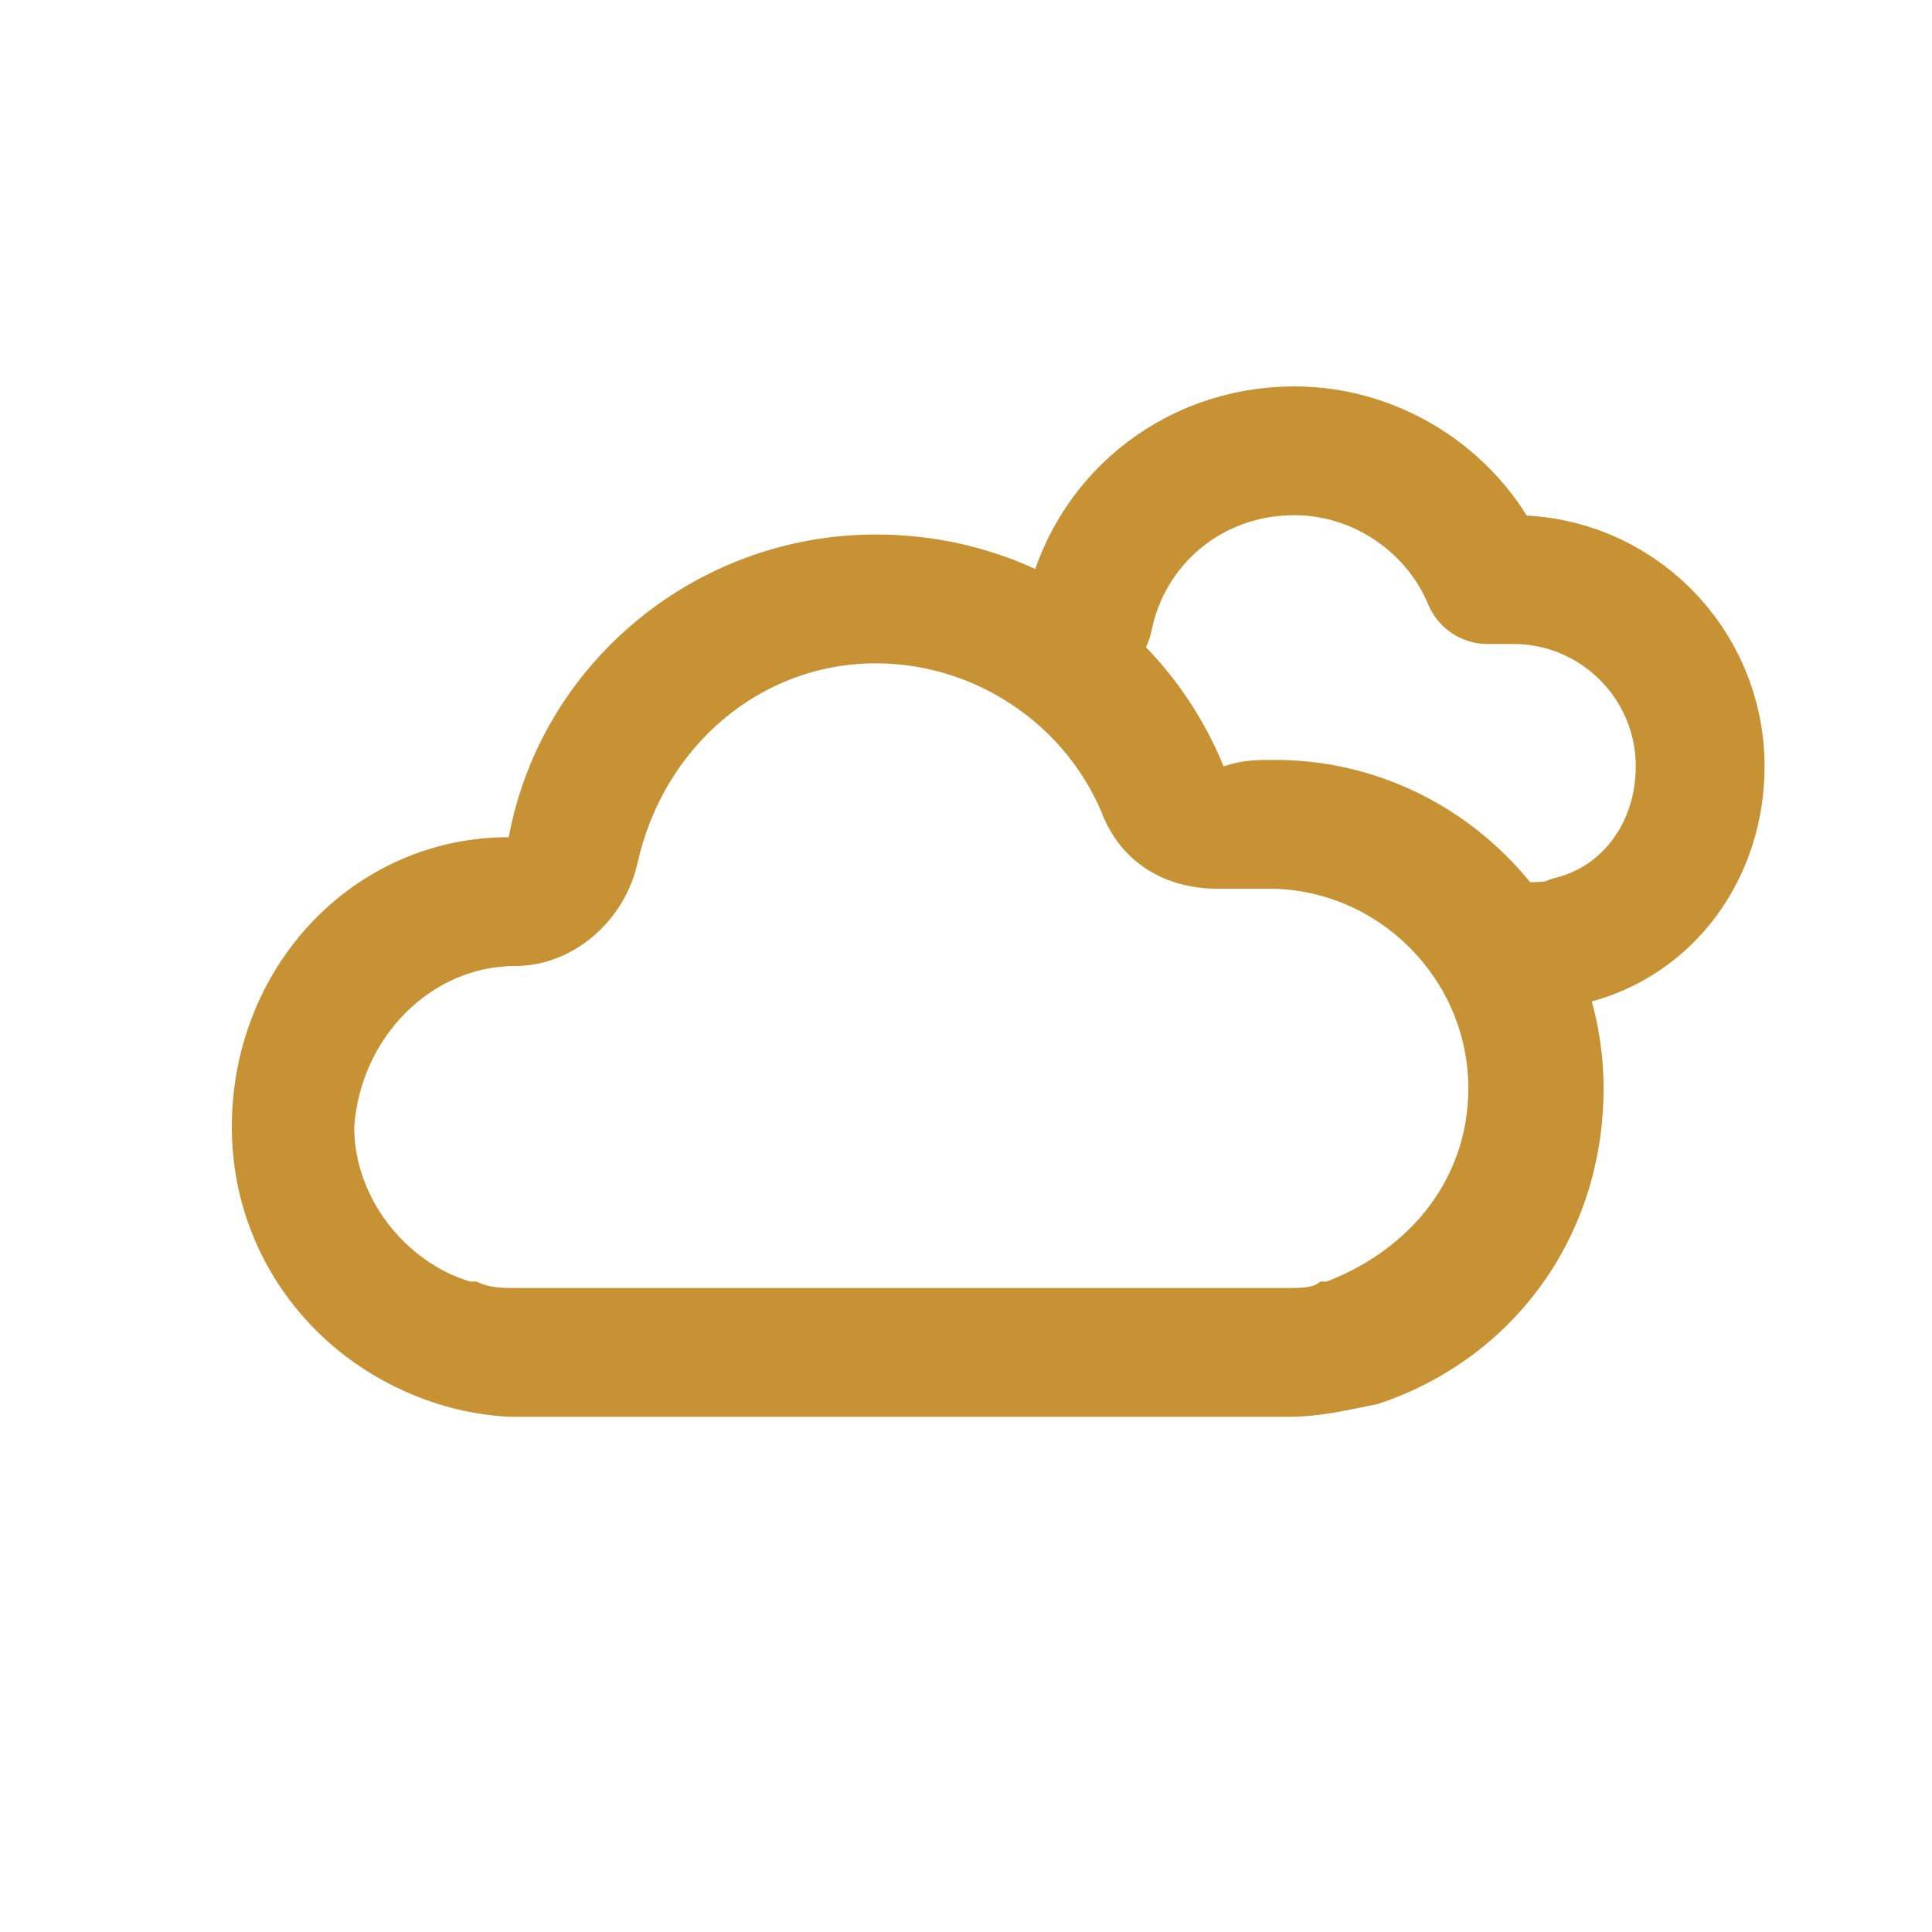
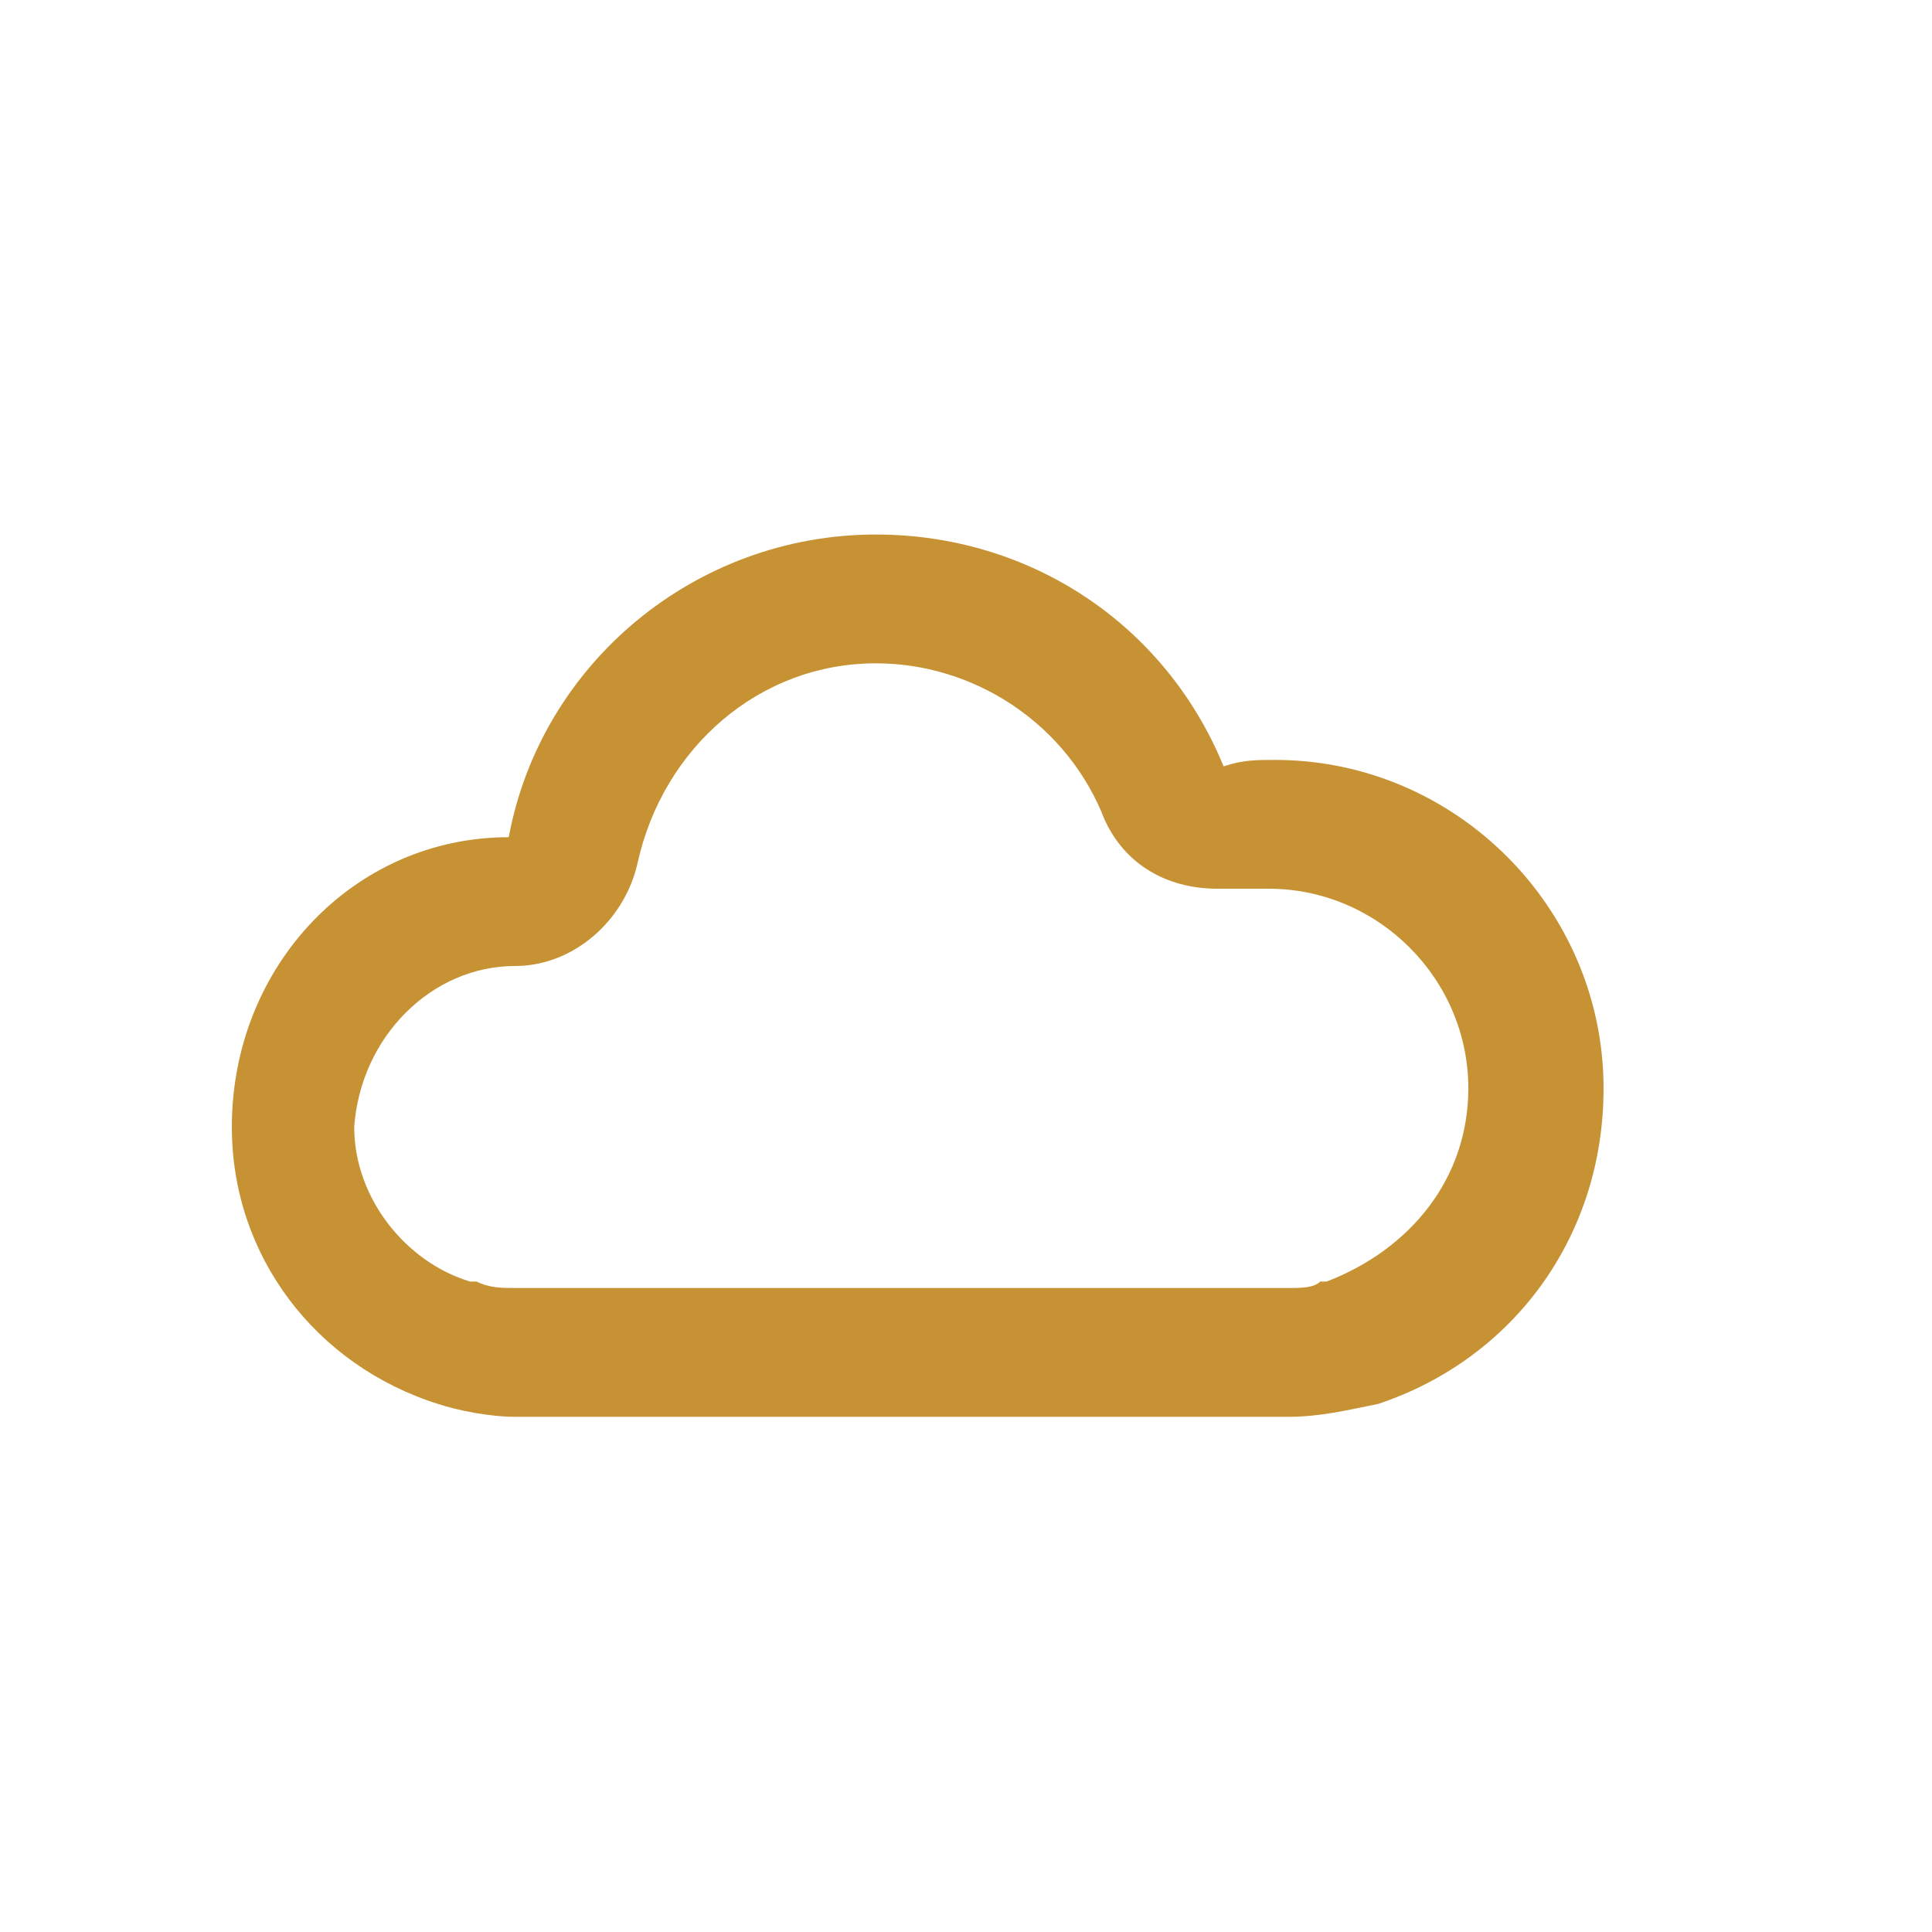
<svg xmlns="http://www.w3.org/2000/svg" id="Слой_1" viewBox="0 0 30 30">
  <style />
  <path d="M13.6 10.3c1.5 0 2.9.9 3.5 2.3.3.8 1 1.2 1.8 1.2h.8c1.7 0 3.1 1.4 3.1 3.1 0 1.4-.9 2.5-2.2 3h-.1c-.1.1-.3.1-.5.1H8c-.2 0-.4 0-.6-.1h-.1c-1-.3-1.8-1.3-1.8-2.4C5.6 16.1 6.7 15 8 15c.9 0 1.7-.7 1.9-1.6.4-1.8 1.9-3.1 3.7-3.1m0-2c-2.8 0-5.2 2-5.7 4.7-2.4 0-4.3 2-4.3 4.5 0 2 1.3 3.7 3.2 4.3.3.1.8.2 1.2.2h12c.5 0 .9-.1 1.4-.2 2.1-.7 3.5-2.6 3.5-4.9 0-2.8-2.3-5.1-5.1-5.1-.3 0-.5 0-.8.1-.9-2.2-3-3.6-5.4-3.6z" fill="#c79234" />
-   <path d="M16.9 9.6c.3-1.5 1.6-2.6 3.2-2.6 1.3 0 2.5.8 3 2h.4c1.6 0 2.9 1.3 2.9 2.9 0 1.3-.8 2.4-2 2.7-.2.1-.5.1-.8.1" fill="none" stroke="#c79234" stroke-width="2" stroke-linecap="round" stroke-linejoin="round" />
</svg>